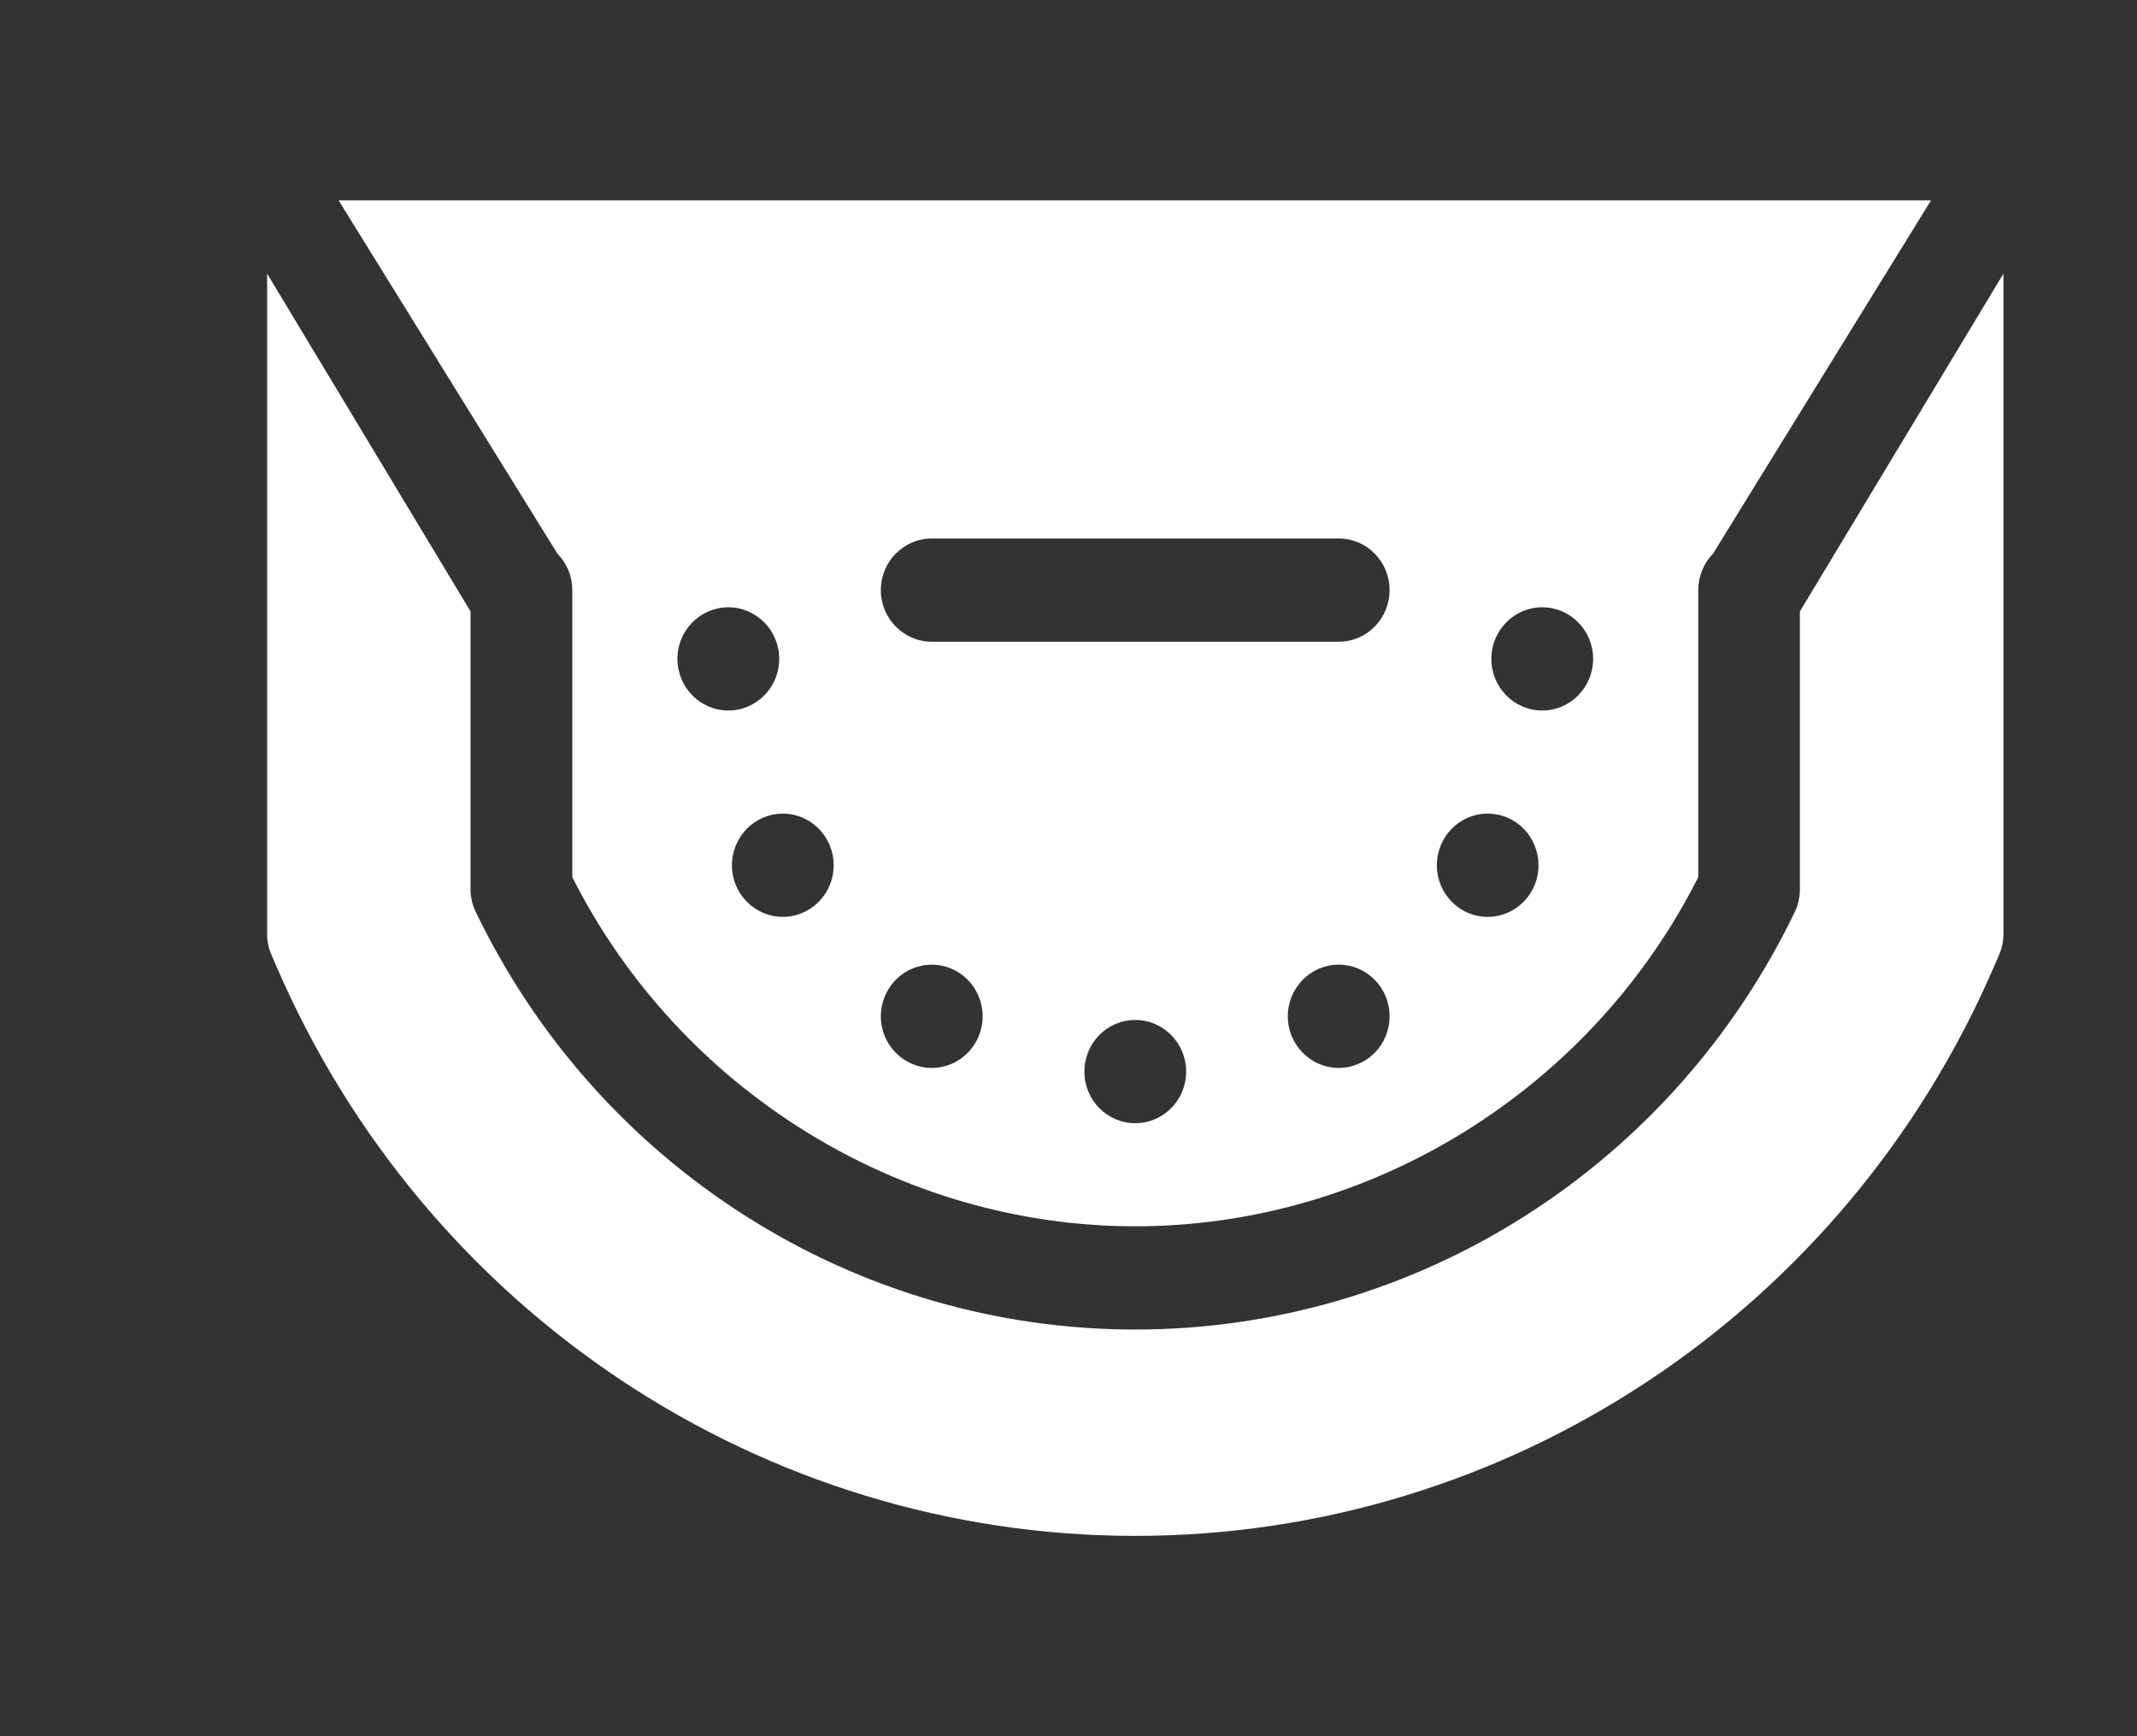
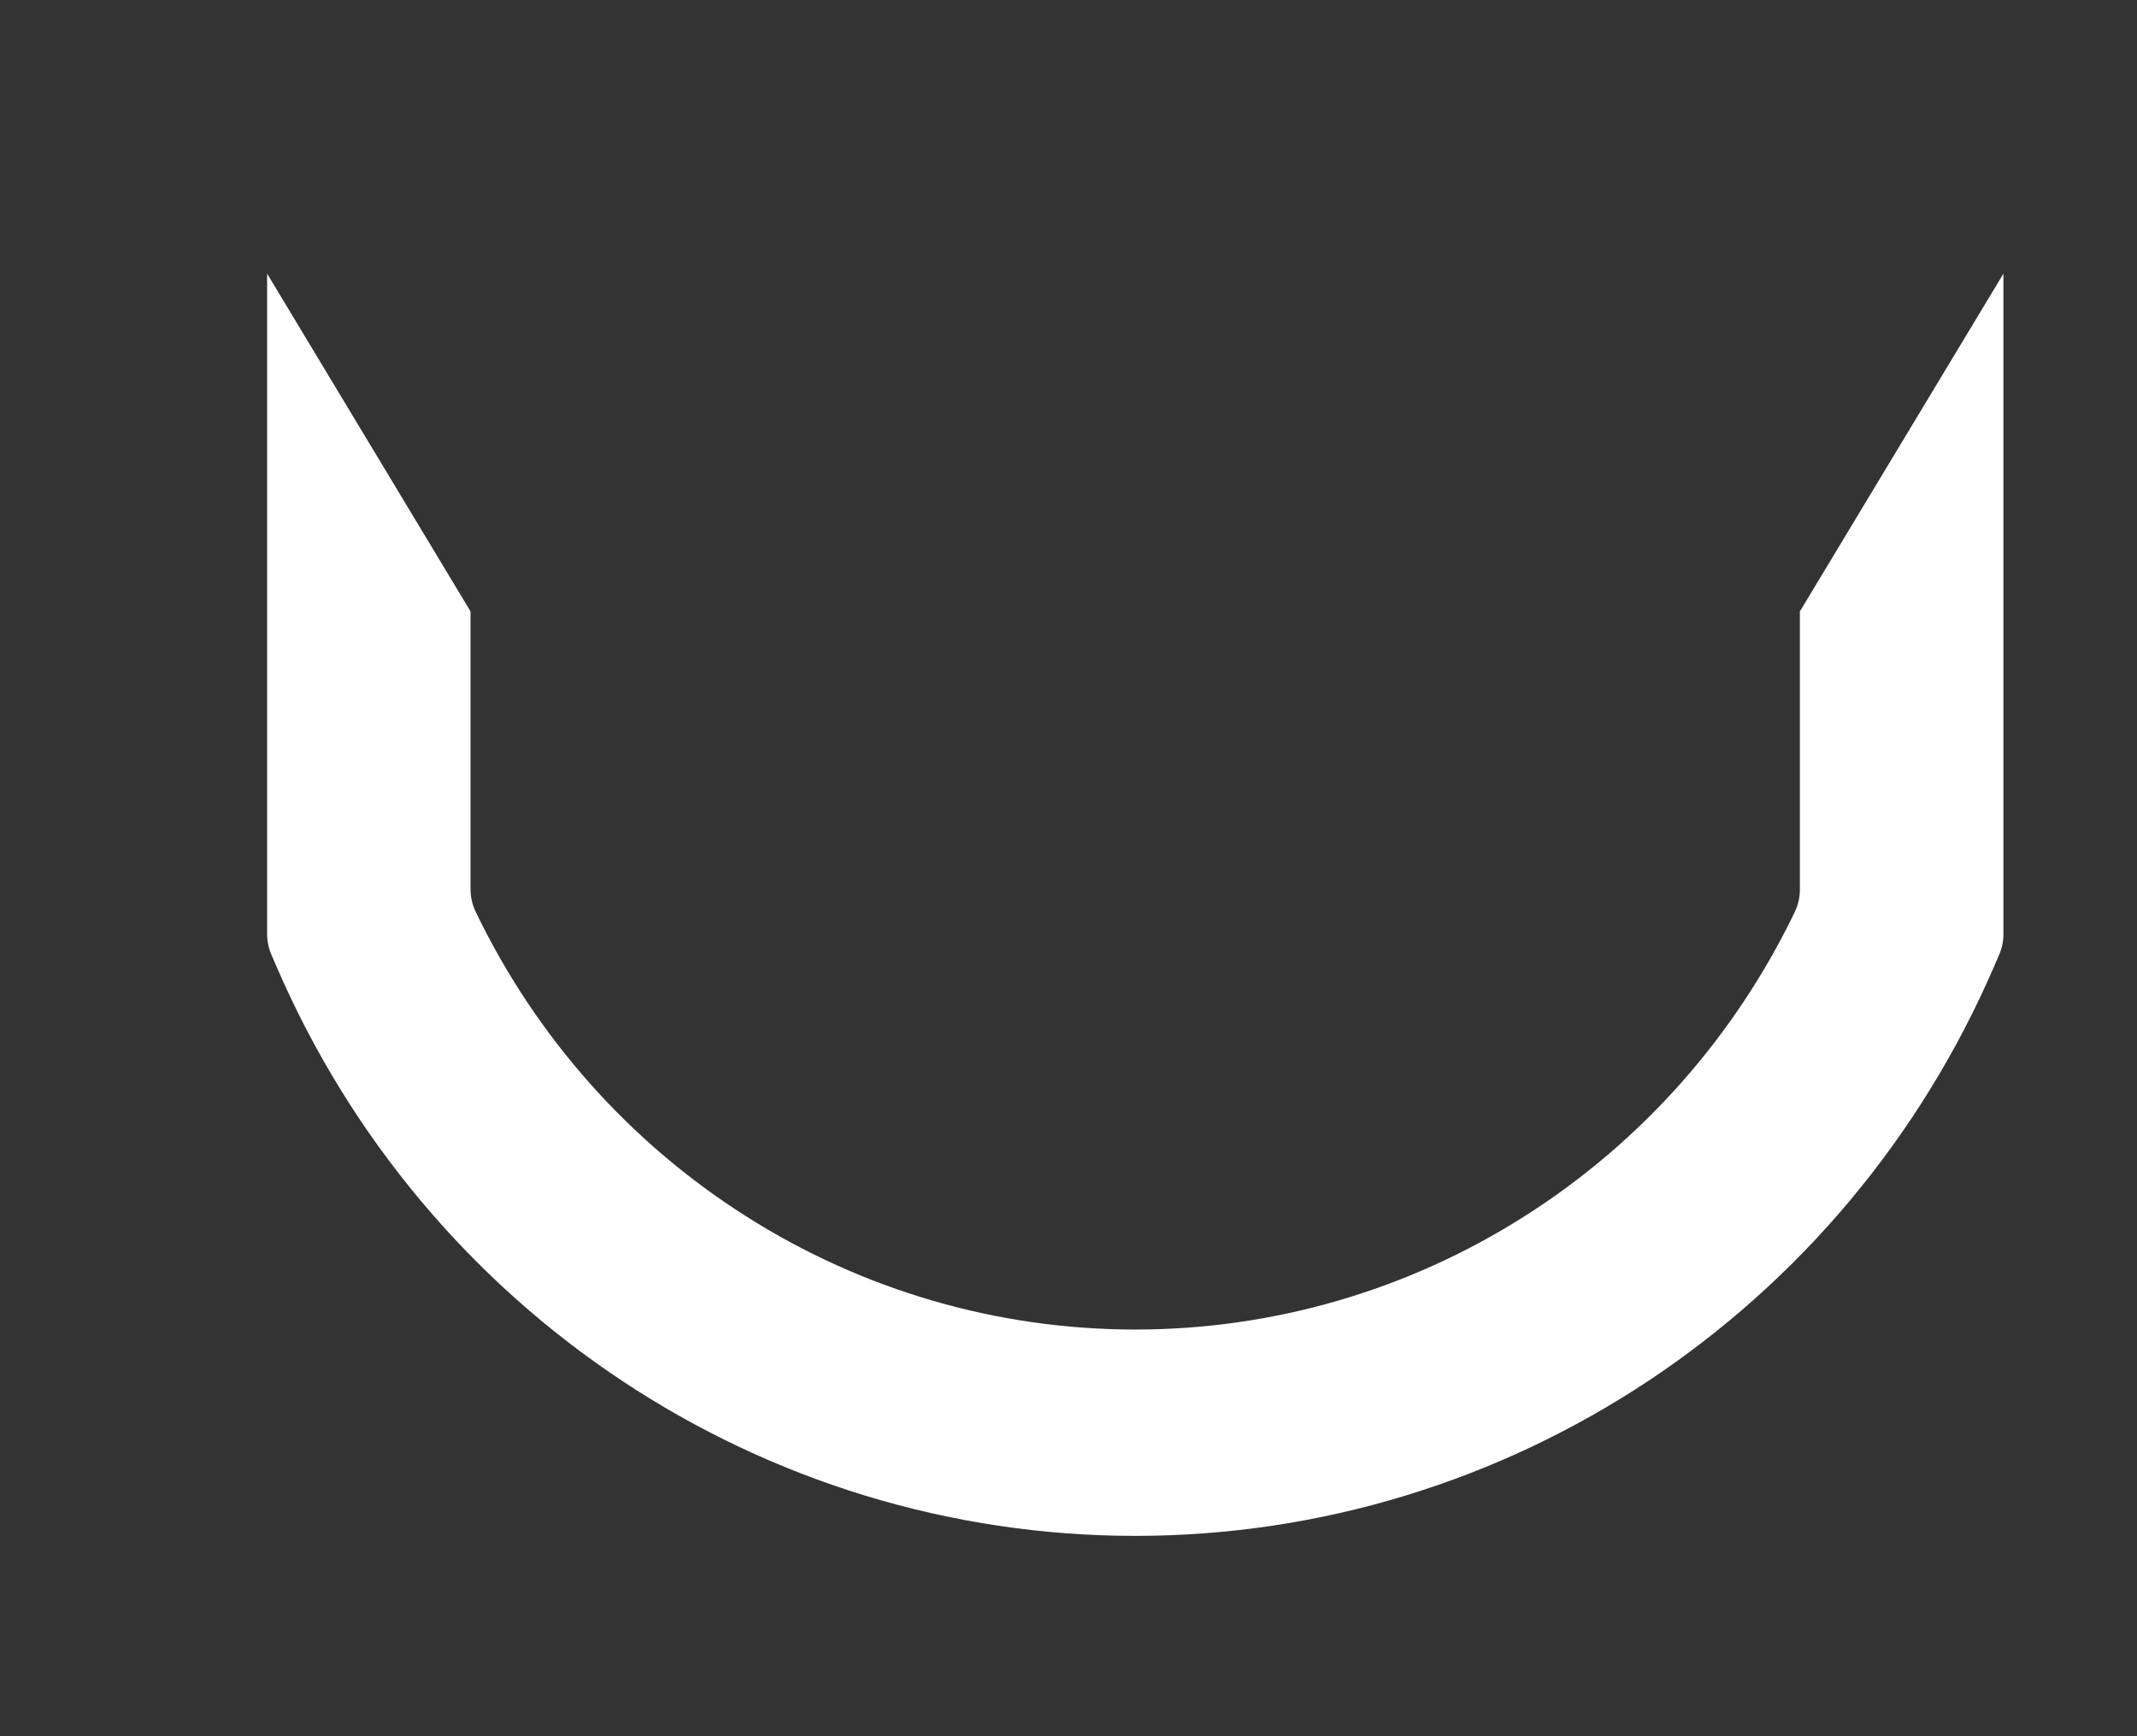
<svg xmlns="http://www.w3.org/2000/svg" width="16" height="13" viewBox="0 0 16 13" fill="none">
  <rect x="0" y="0" width="16" height="13" fill="#333333" stroke="none" />
-   <path d="M8.5 9.182C10.267 9.182 11.912 8.159 12.715 6.568V4.418C12.715 4.316 12.755 4.218 12.826 4.145L14.458 1.5H2.535L4.173 4.145C4.245 4.218 4.285 4.316 4.285 4.418V6.568C5.088 8.159 6.733 9.182 8.5 9.182ZM8.5 8.41C8.289 8.41 8.119 8.237 8.119 8.024C8.119 7.81 8.289 7.637 8.5 7.637C8.71 7.637 8.881 7.81 8.881 8.024C8.881 8.237 8.71 8.41 8.5 8.41ZM10.023 7.996C9.813 7.996 9.642 7.823 9.642 7.61C9.642 7.396 9.813 7.223 10.023 7.223C10.234 7.223 10.404 7.396 10.404 7.61C10.404 7.823 10.234 7.996 10.023 7.996ZM11.547 4.547C11.757 4.547 11.928 4.72 11.928 4.933C11.928 5.147 11.757 5.32 11.547 5.32C11.336 5.32 11.166 5.147 11.166 4.933C11.166 4.72 11.336 4.547 11.547 4.547ZM11.138 6.092C11.349 6.092 11.519 6.265 11.519 6.479C11.519 6.692 11.349 6.865 11.138 6.865C10.928 6.865 10.758 6.692 10.758 6.479C10.758 6.265 10.928 6.092 11.138 6.092ZM6.976 4.032H10.023C10.234 4.032 10.404 4.205 10.404 4.418C10.404 4.632 10.234 4.805 10.023 4.805H6.976C6.766 4.805 6.595 4.632 6.595 4.418C6.595 4.205 6.766 4.032 6.976 4.032ZM6.976 7.223C7.187 7.223 7.357 7.396 7.357 7.61C7.357 7.823 7.187 7.996 6.976 7.996C6.766 7.996 6.595 7.823 6.595 7.61C6.595 7.396 6.766 7.223 6.976 7.223ZM6.242 6.479C6.242 6.692 6.071 6.865 5.861 6.865C5.651 6.865 5.48 6.692 5.48 6.479C5.48 6.265 5.651 6.092 5.861 6.092C6.071 6.092 6.242 6.265 6.242 6.479ZM5.453 4.547C5.663 4.547 5.834 4.72 5.834 4.933C5.834 5.147 5.663 5.32 5.453 5.32C5.243 5.32 5.072 5.147 5.072 4.933C5.072 4.72 5.243 4.547 5.453 4.547Z" fill="white" />
-   <path d="M13.476 4.578V6.659C13.476 6.718 13.463 6.776 13.438 6.828C12.986 7.766 12.287 8.553 11.414 9.107C10.54 9.662 9.532 9.955 8.5 9.955C7.468 9.955 6.46 9.662 5.586 9.107C4.713 8.553 4.013 7.765 3.562 6.828C3.537 6.776 3.523 6.718 3.523 6.659V4.578L2 2.049V6.994C2 7.047 2.011 7.1 2.032 7.148L2.069 7.234C3.187 9.826 5.711 11.5 8.5 11.5C11.289 11.5 13.813 9.826 14.931 7.234L14.968 7.148C14.989 7.1 15 7.047 15 6.994V2.049L13.476 4.578Z" fill="white" />
+   <path d="M13.476 4.578V6.659C13.476 6.718 13.463 6.776 13.438 6.828C12.986 7.766 12.287 8.553 11.414 9.107C10.54 9.662 9.532 9.955 8.5 9.955C7.468 9.955 6.46 9.662 5.586 9.107C4.713 8.553 4.013 7.765 3.562 6.828C3.537 6.776 3.523 6.718 3.523 6.659V4.578L2 2.049V6.994C2 7.047 2.011 7.1 2.032 7.148L2.069 7.234C3.187 9.826 5.711 11.5 8.5 11.5C11.289 11.5 13.813 9.826 14.931 7.234L14.968 7.148C14.989 7.1 15 7.047 15 6.994V2.049L13.476 4.578" fill="white" />
</svg>